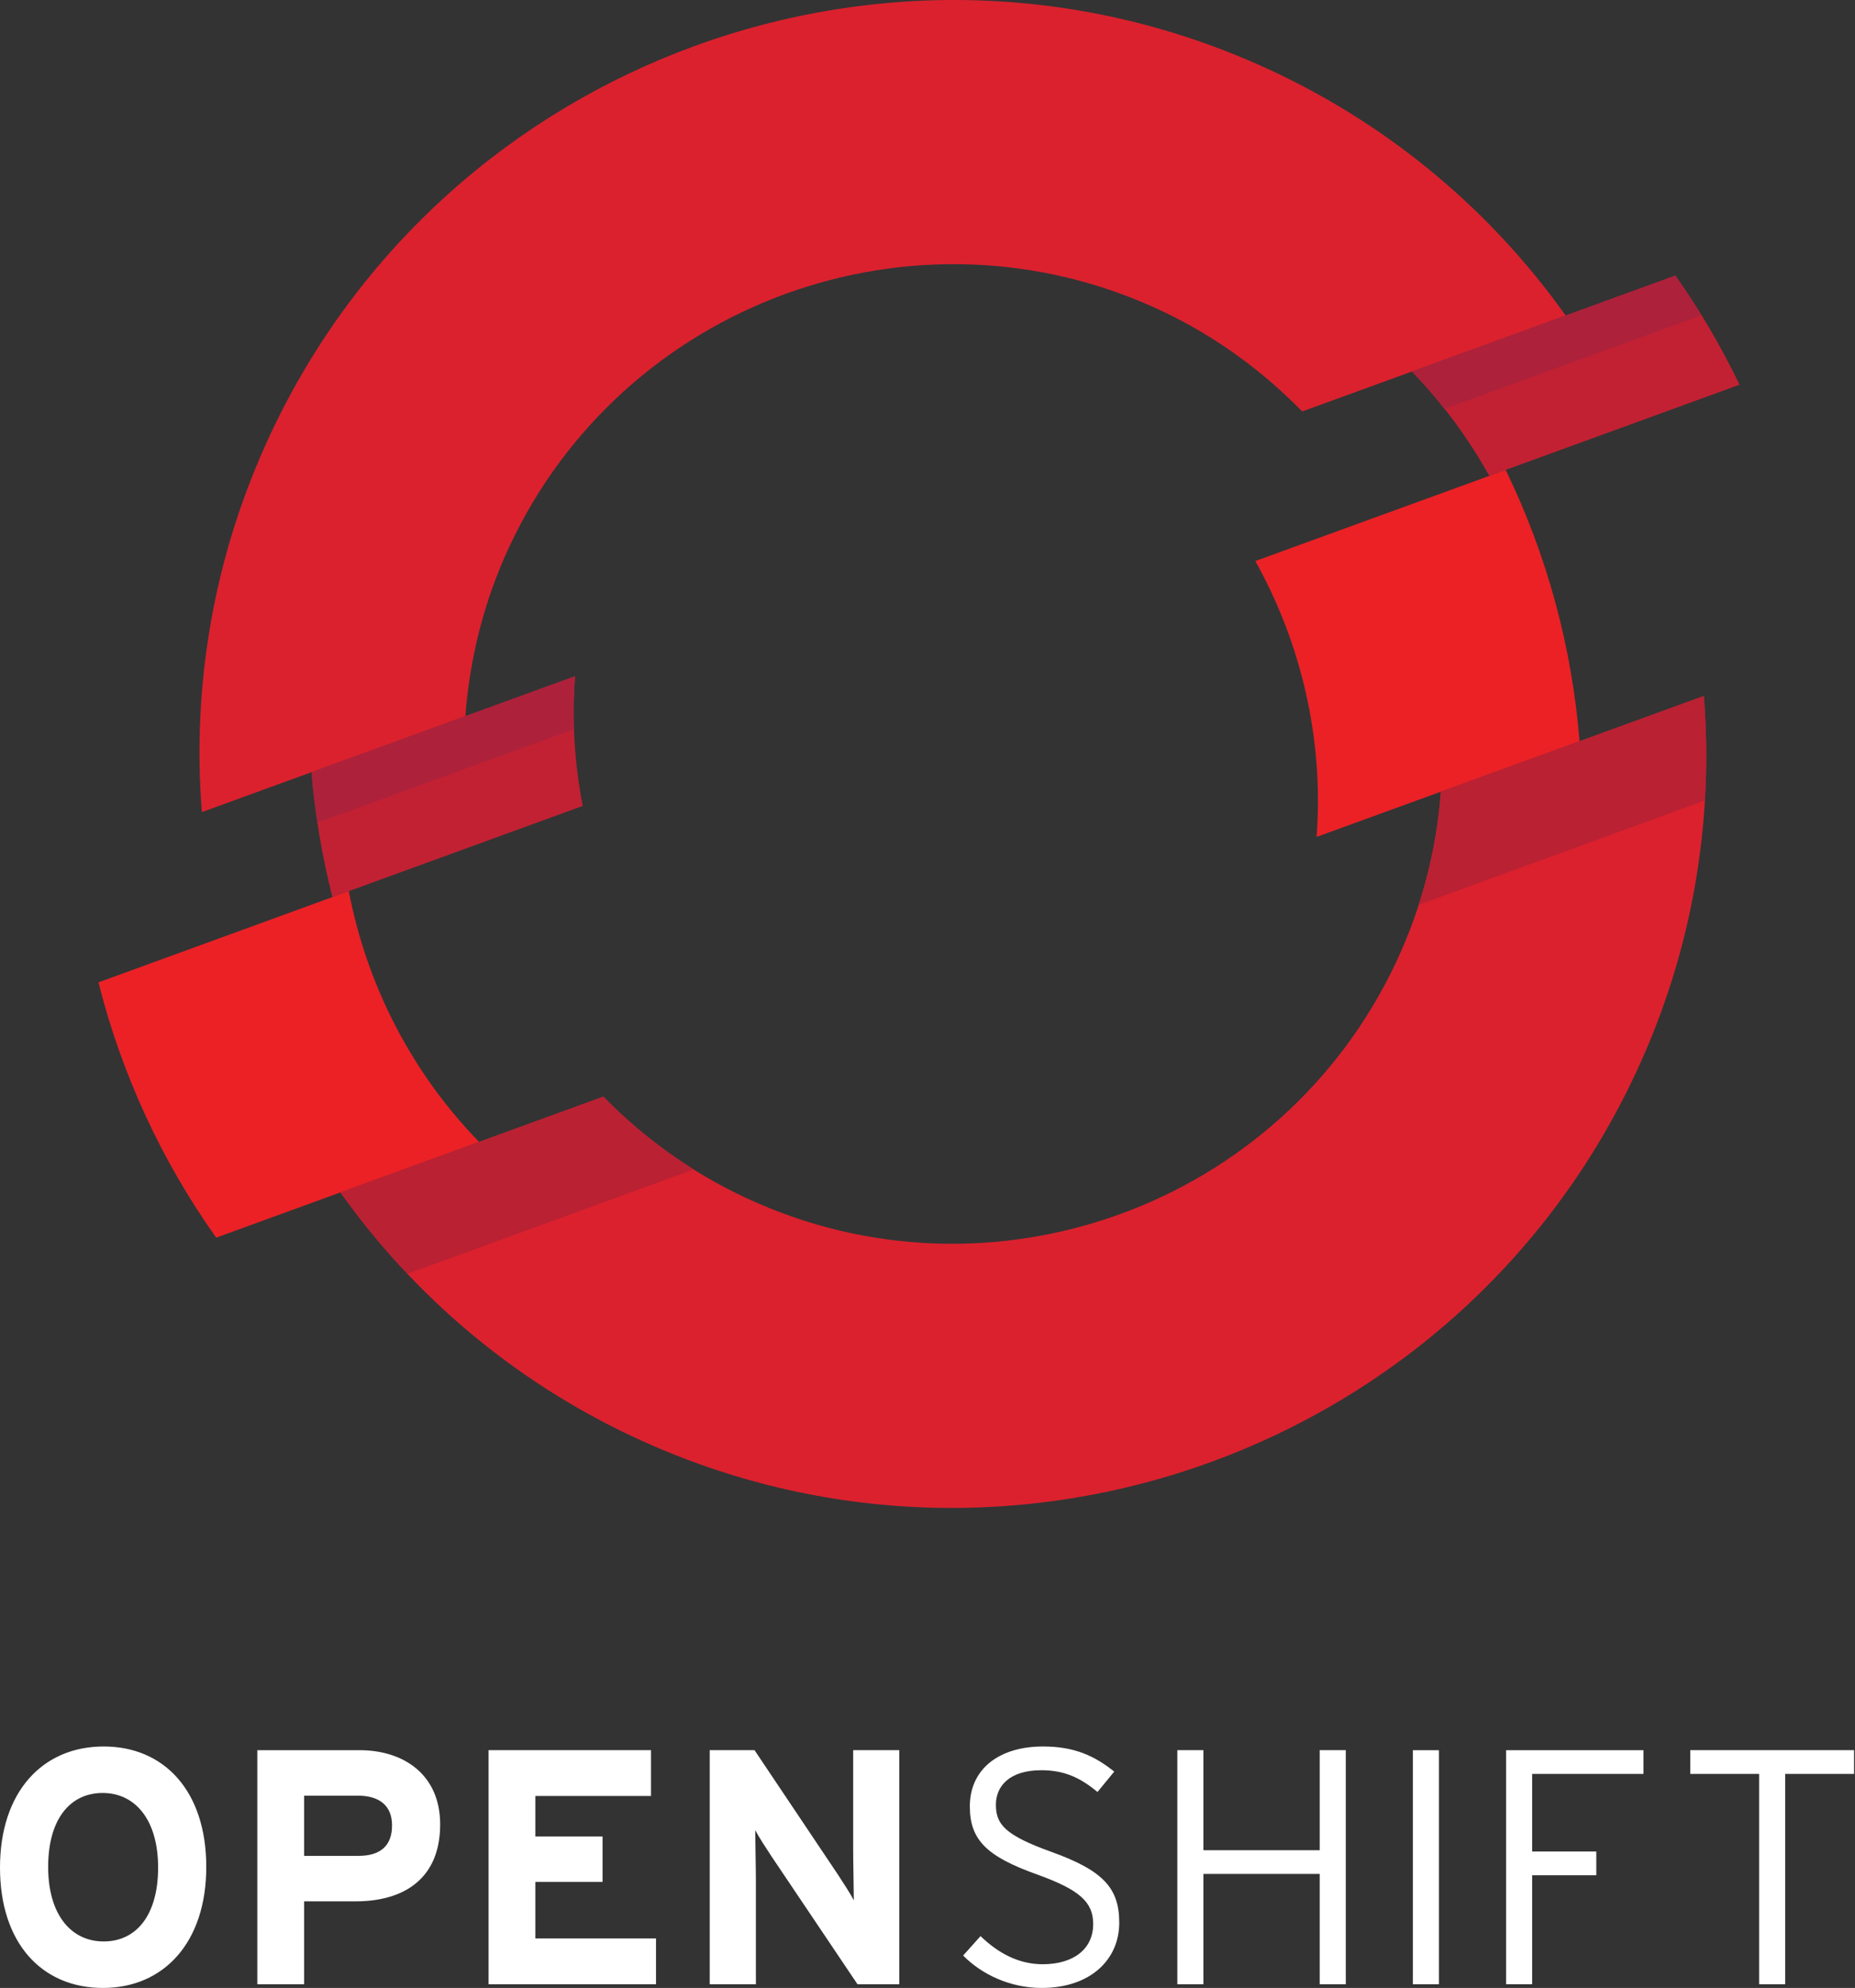
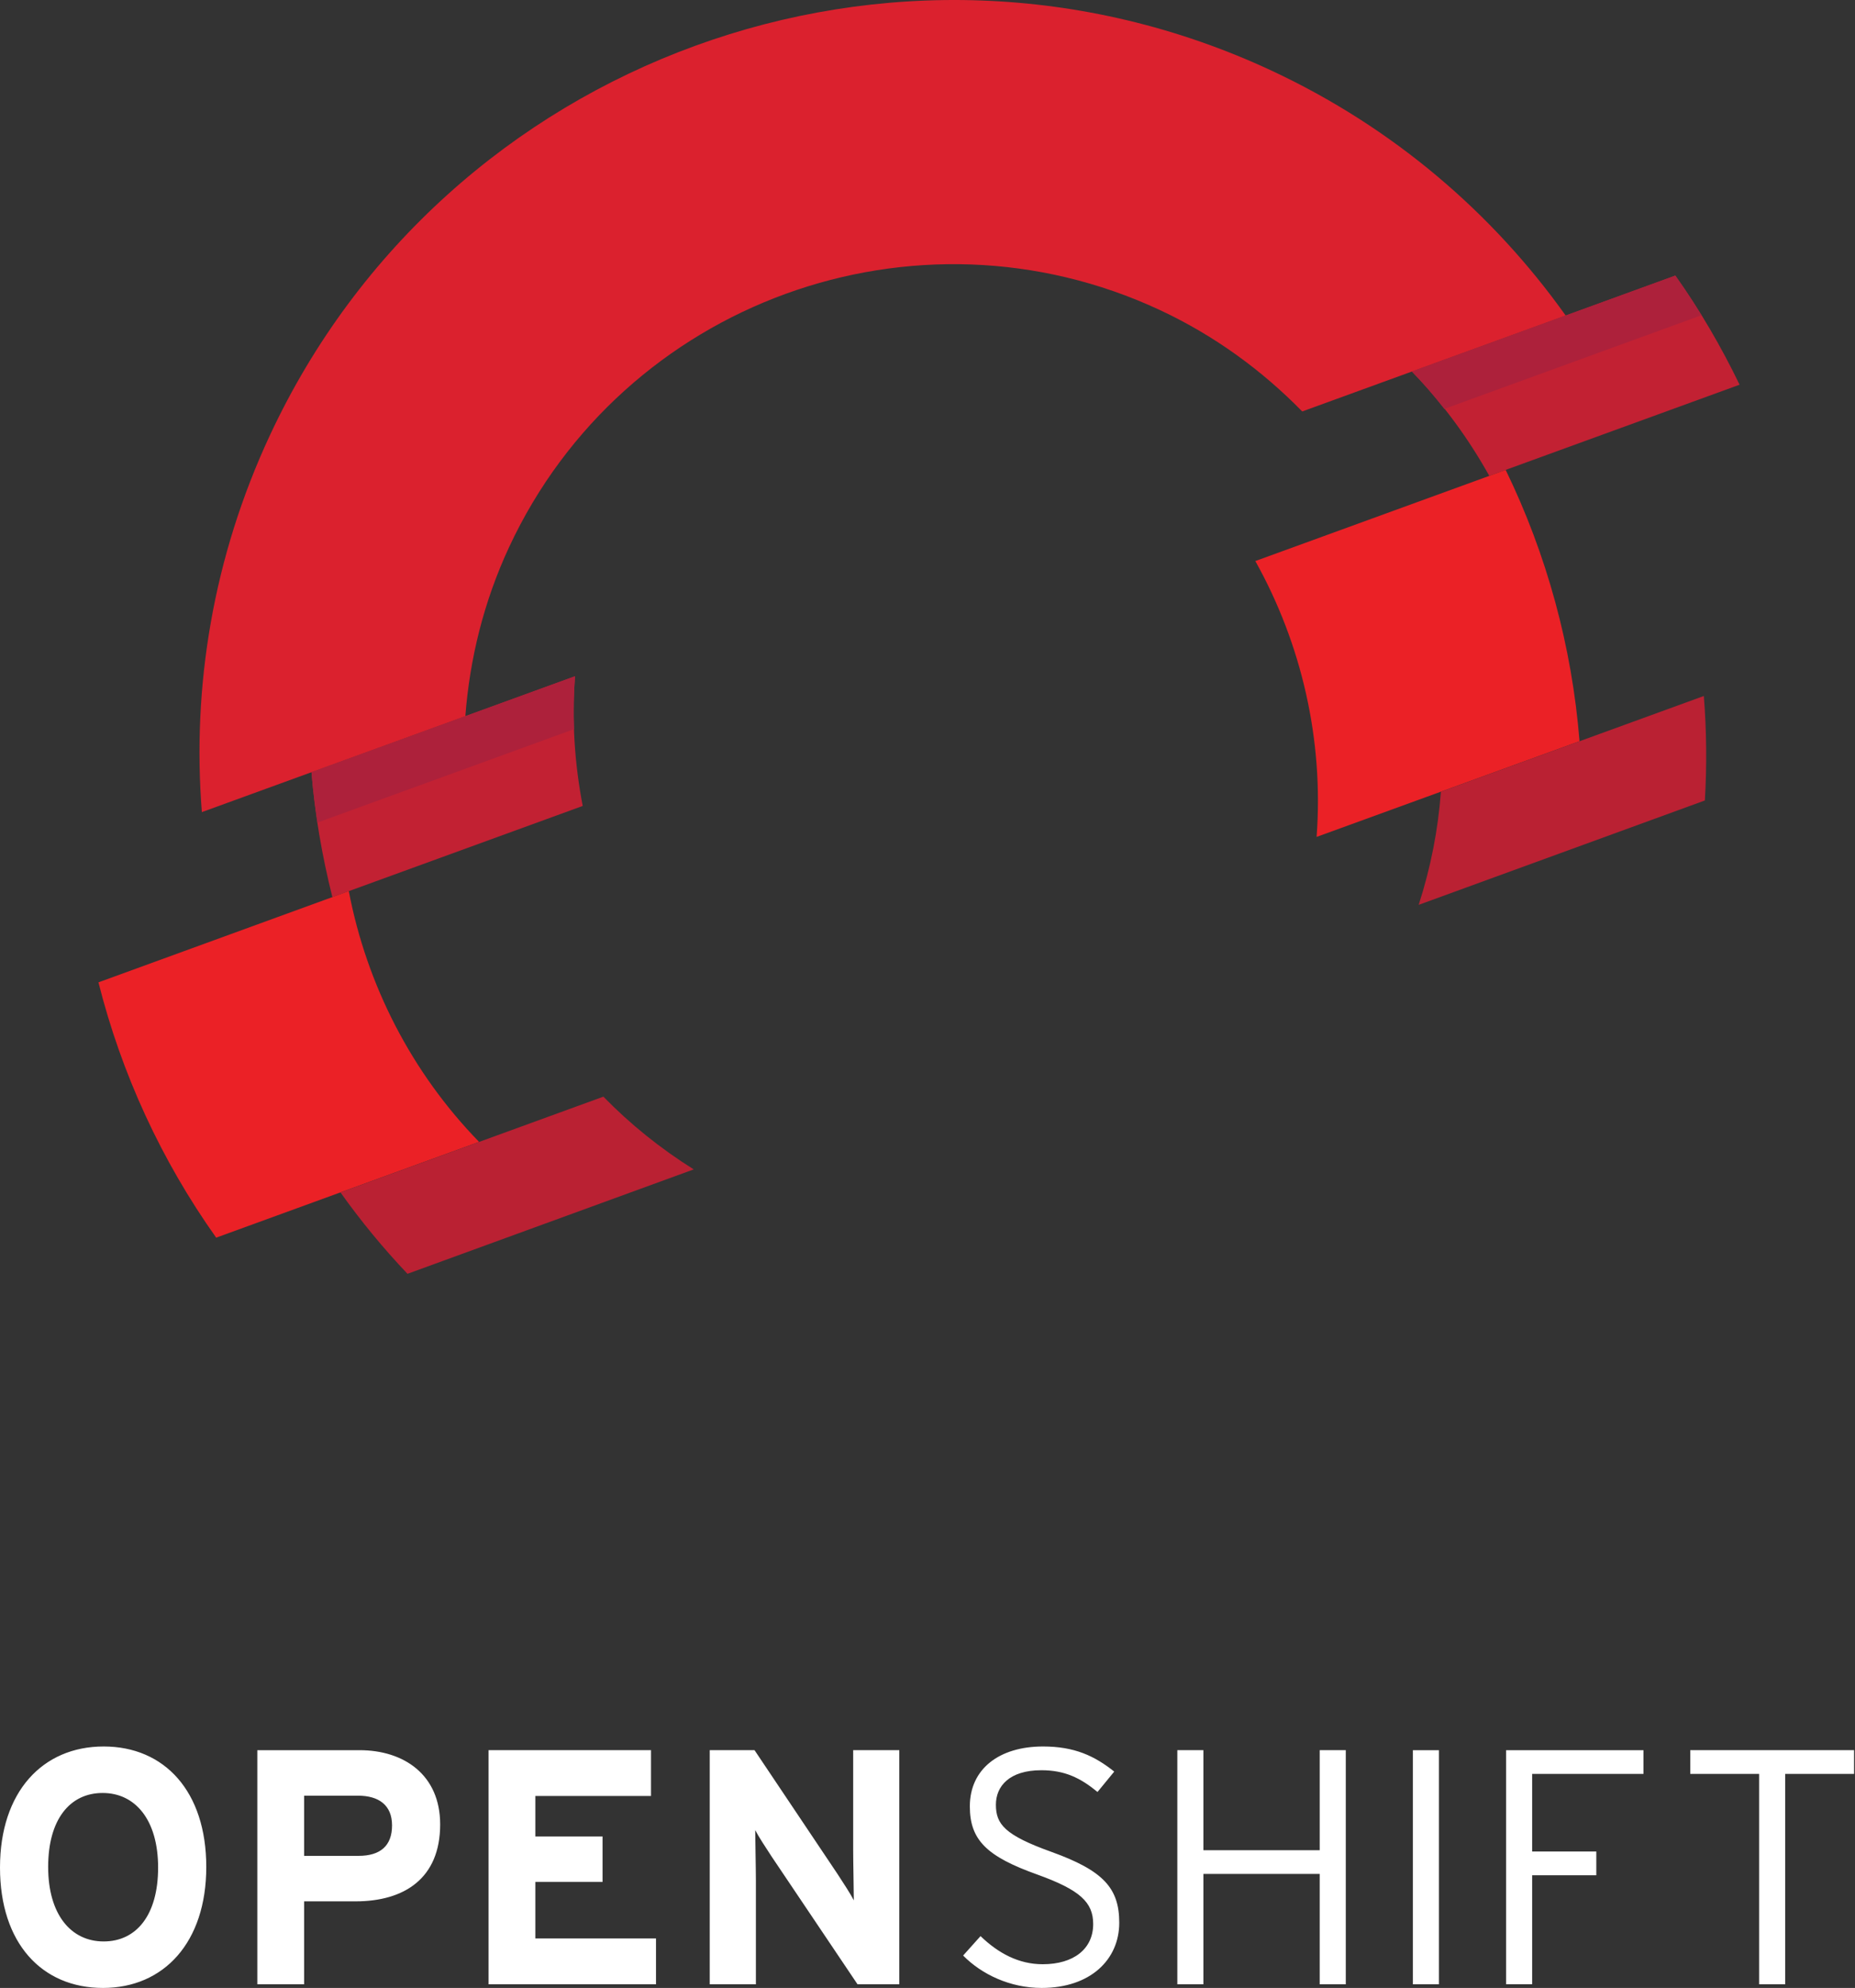
<svg xmlns="http://www.w3.org/2000/svg" width="281" height="301" viewBox="0 0 281 301" fill="none">
  <rect x="0" y="0" width="281" height="301" fill="#333333" stroke="none" />
  <path d="M263.518 58.25C260.736 52.503 257.517 46.957 253.781 41.727L213.872 56.251C218.513 61.001 222.413 66.341 225.602 72.051L263.518 58.25ZM87.104 102.39L47.184 116.914C47.694 123.317 48.799 129.64 50.348 135.836L88.271 122.029C87.038 115.614 86.6 109.005 87.104 102.39Z" fill="#C22133" />
  <path d="M175.7 46.943C184.004 50.819 191.196 56.103 197.264 62.299L237.173 47.776C226.118 32.262 211.059 19.299 192.612 10.691C135.555 -15.914 67.485 8.857 40.886 65.908C32.272 84.368 29.071 103.976 30.578 122.964L70.492 108.44C71.154 99.79 73.262 91.122 77.132 82.813C94.419 45.747 138.635 29.662 175.7 46.943Z" fill="#DB212E" />
-   <path d="M218.268 119.875C217.631 128.519 215.45 137.187 211.568 145.503C194.287 182.575 150.065 198.66 113.006 181.378C104.69 177.497 97.443 172.255 91.399 166.047L51.569 180.54C62.6 196.054 77.641 209.023 96.101 217.636C153.157 244.236 221.215 219.465 247.82 162.408C256.44 143.96 259.617 124.352 258.098 105.382L218.268 119.875Z" fill="#DB212E" />
  <path d="M228.082 71.149L190.16 84.95C197.206 97.573 200.535 112.103 199.442 126.718L239.271 112.23C238.13 97.937 234.321 83.985 228.082 71.149ZM52.835 134.926L14.913 148.739C18.394 162.564 24.438 175.703 32.748 187.396L72.571 172.896C62.348 162.4 55.551 149.115 52.835 134.926Z" fill="#EB2126" />
  <path d="M257.739 47.735C256.481 45.694 255.175 43.683 253.784 41.727L213.876 56.251C215.631 58.049 217.247 59.956 218.79 61.913L257.739 47.735ZM86.953 110.405C86.856 107.744 86.898 105.072 87.104 102.393L47.184 116.917C47.39 119.474 47.712 122.013 48.095 124.546L86.953 110.405H86.953Z" fill="#AD213B" />
  <path d="M258.1 105.382L218.27 119.875C217.851 125.61 216.733 131.356 214.905 137.005L258.258 121.2C258.568 115.903 258.519 110.618 258.1 105.382ZM51.577 180.546C54.645 184.865 58.04 188.984 61.727 192.871L105.086 177.06C100.02 173.889 95.44 170.189 91.401 166.047L51.577 180.546Z" fill="#BA2133" />
  <path d="M256.044 264.998V268.594H266.474V300.442H270.422V268.594H280.858V264.998H256.044ZM232.094 268.591V280.339H241.813V283.935H232.094V300.439H228.146V265.001H248.956V268.591H232.094ZM214.027 265.003H217.976V300.447H214.027V265.003ZM199.914 300.442V283.732H182.292V300.442H178.344V264.998H182.292V280.142H199.914V264.998H203.863V300.442H199.914ZM157.798 300.999C152.987 300.999 148.68 298.922 145.898 296.091L148.535 293.151C151.214 295.733 154.305 297.409 157.95 297.409C162.658 297.409 165.598 295.077 165.598 291.329C165.598 288.037 163.623 286.166 157.142 283.833C149.494 281.1 146.913 278.621 146.913 273.507C146.913 267.833 151.365 264.438 157.999 264.438C162.761 264.438 165.798 265.859 168.787 268.24L166.254 271.326C163.672 269.2 161.291 268.034 157.75 268.034C152.884 268.034 150.861 270.464 150.861 273.252C150.861 276.192 152.179 277.856 159.268 280.395C167.116 283.226 169.546 285.862 169.546 291.129C169.546 296.699 165.191 300.999 157.798 300.999ZM129.897 300.442L116.886 281.102C116.023 279.783 114.857 278.01 114.402 277.099C114.402 278.417 114.505 282.869 114.505 284.843V300.442H107.513V264.998H114.298L126.86 283.732C127.722 285.05 128.883 286.824 129.338 287.735C129.338 286.417 129.241 281.964 129.241 279.984V264.998H136.227V300.442H129.897H129.897ZM74.008 300.442V264.998H98.615V271.935H81.096V278.064H91.277V284.947H81.096V293.505H99.374V300.442H74.008ZM53.866 287.887H46.067V300.443H38.978V264.999H54.474C61.155 264.999 66.677 268.698 66.677 276.237C66.677 284.443 61.21 287.887 53.866 287.887ZM54.225 271.887H46.067V280.999H54.322C57.614 280.999 59.388 279.474 59.388 276.388C59.388 273.303 57.359 271.887 54.225 271.887ZM15.599 300.999C6.33 300.999 0 294.214 0 282.77C0 271.326 6.433 264.438 15.702 264.438C24.917 264.438 31.247 271.229 31.247 282.673C31.247 294.117 24.814 300.999 15.599 300.999ZM15.55 271.478C10.588 271.478 7.295 275.481 7.295 282.673C7.295 289.865 10.739 293.959 15.702 293.959C20.665 293.959 23.951 289.962 23.951 282.77C23.951 275.578 20.513 271.478 15.55 271.478Z" fill="white" />
</svg>